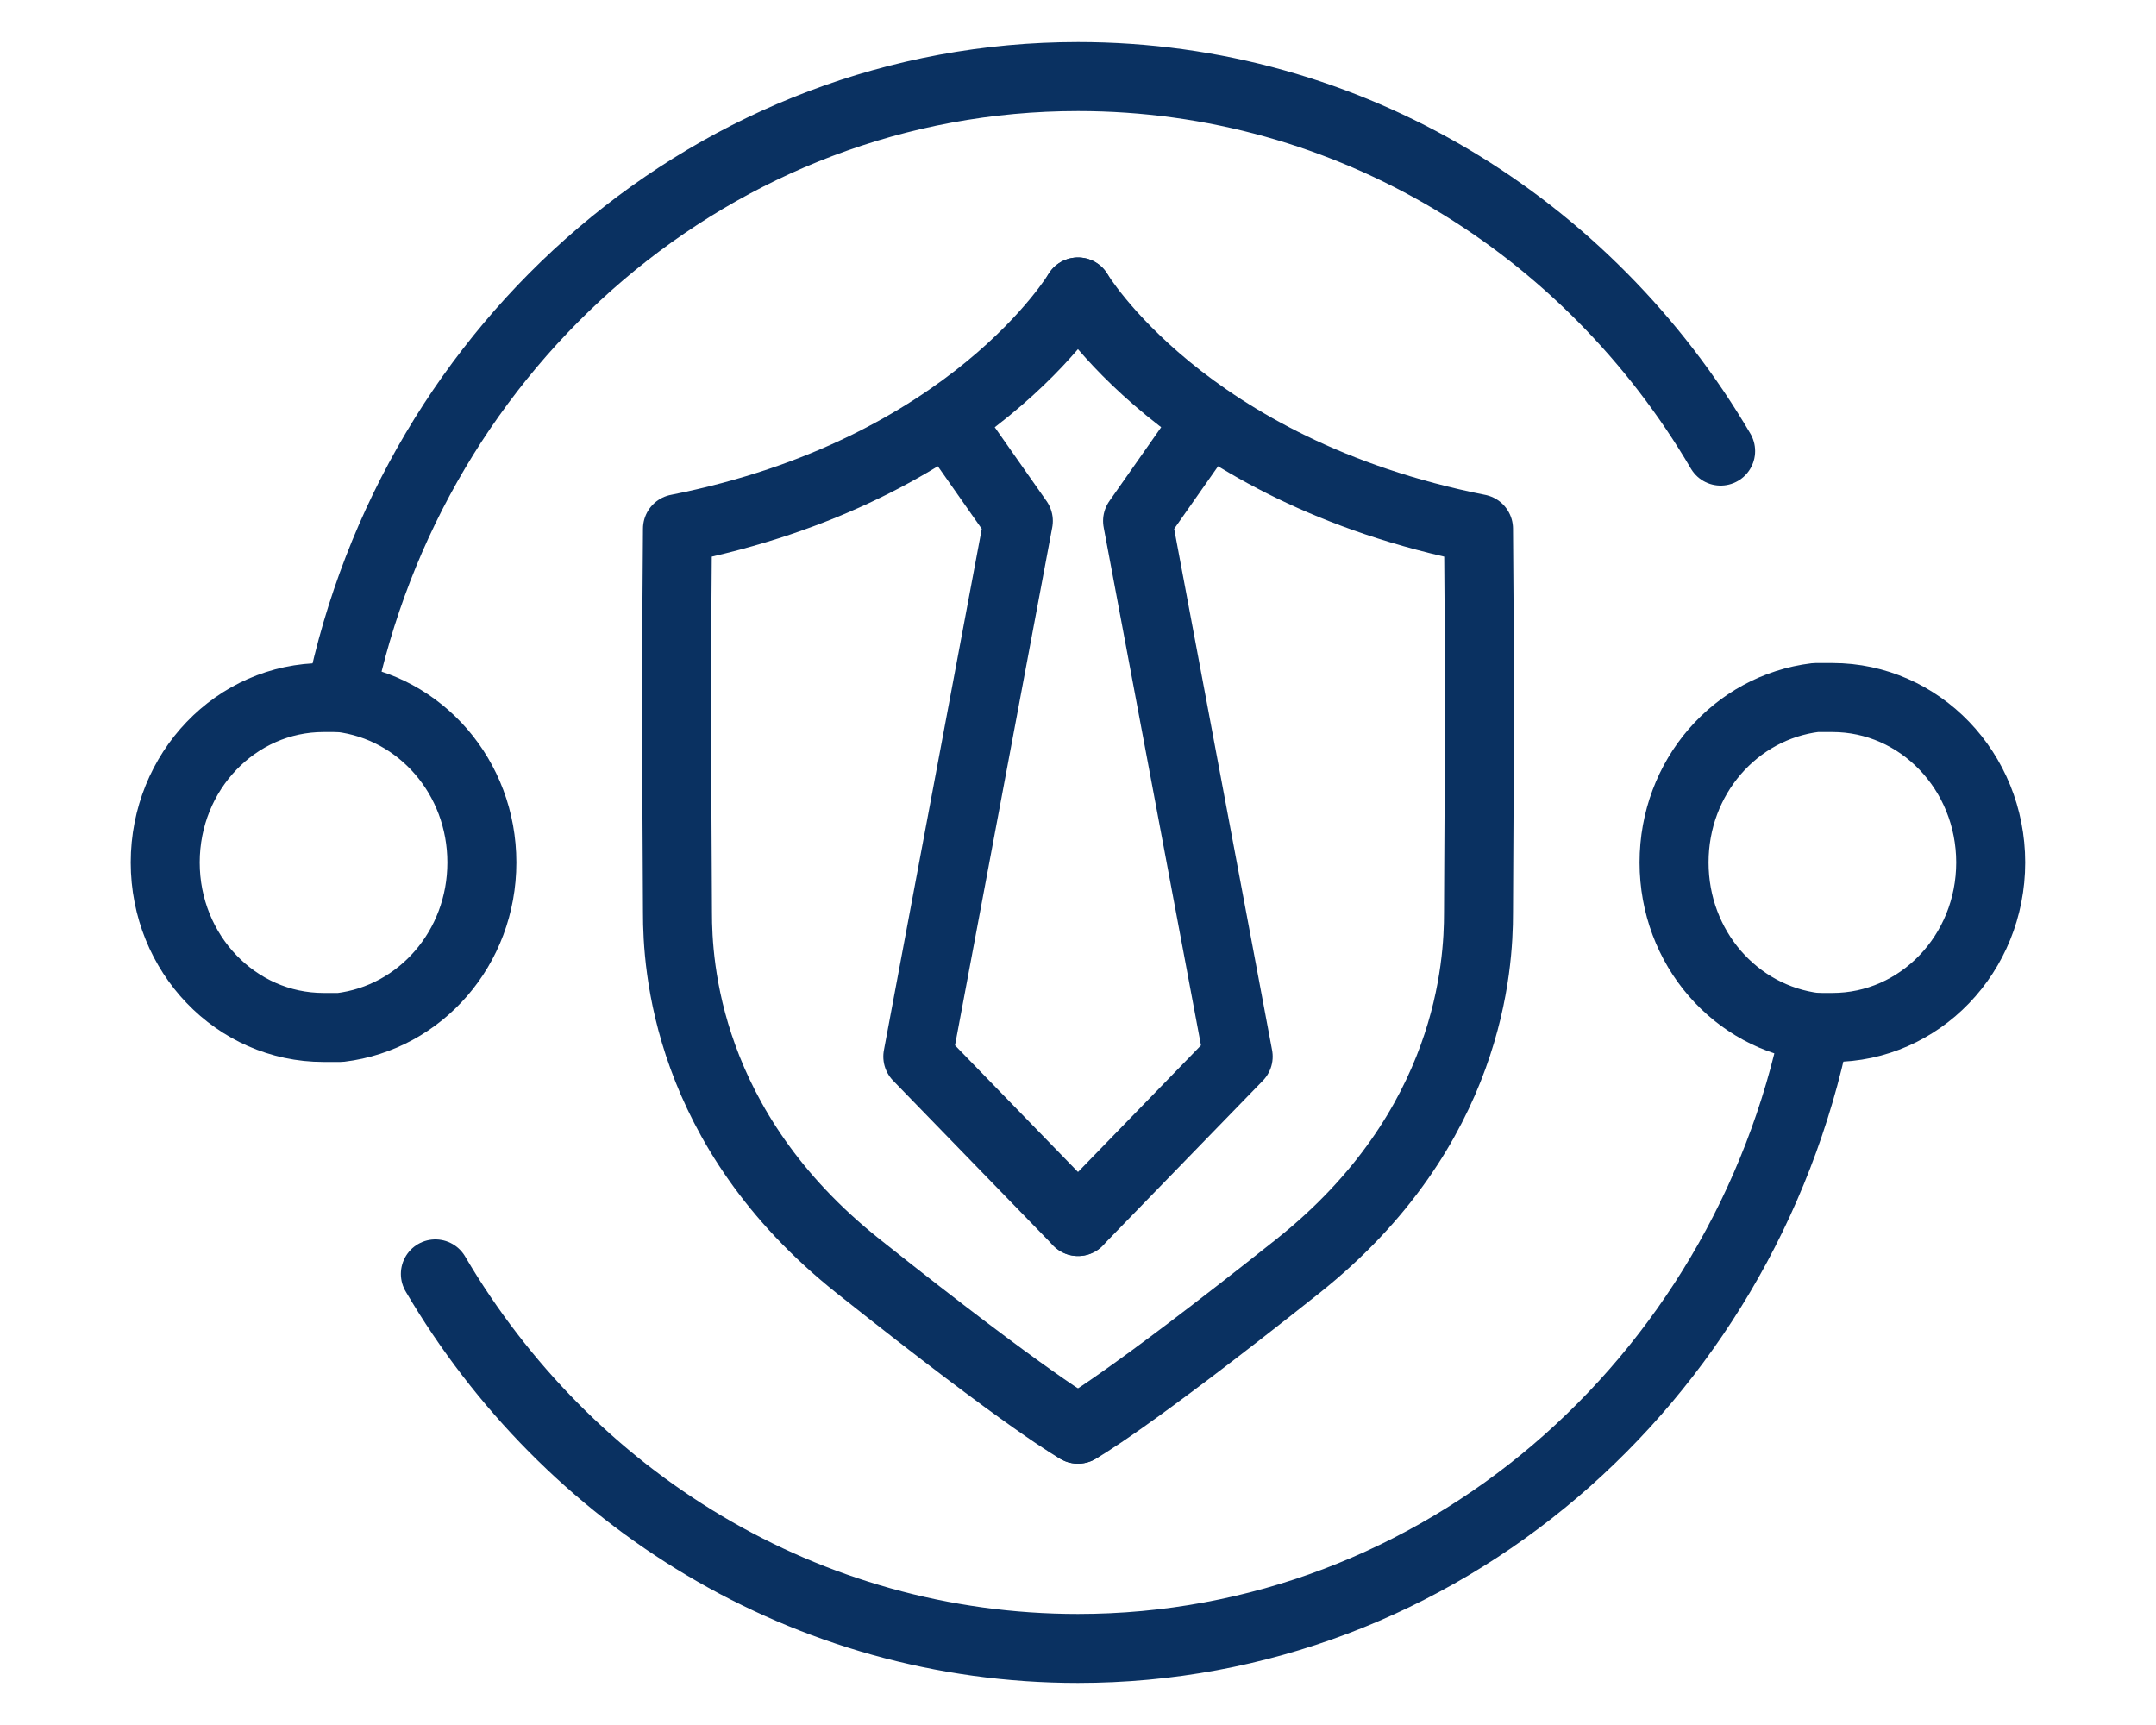
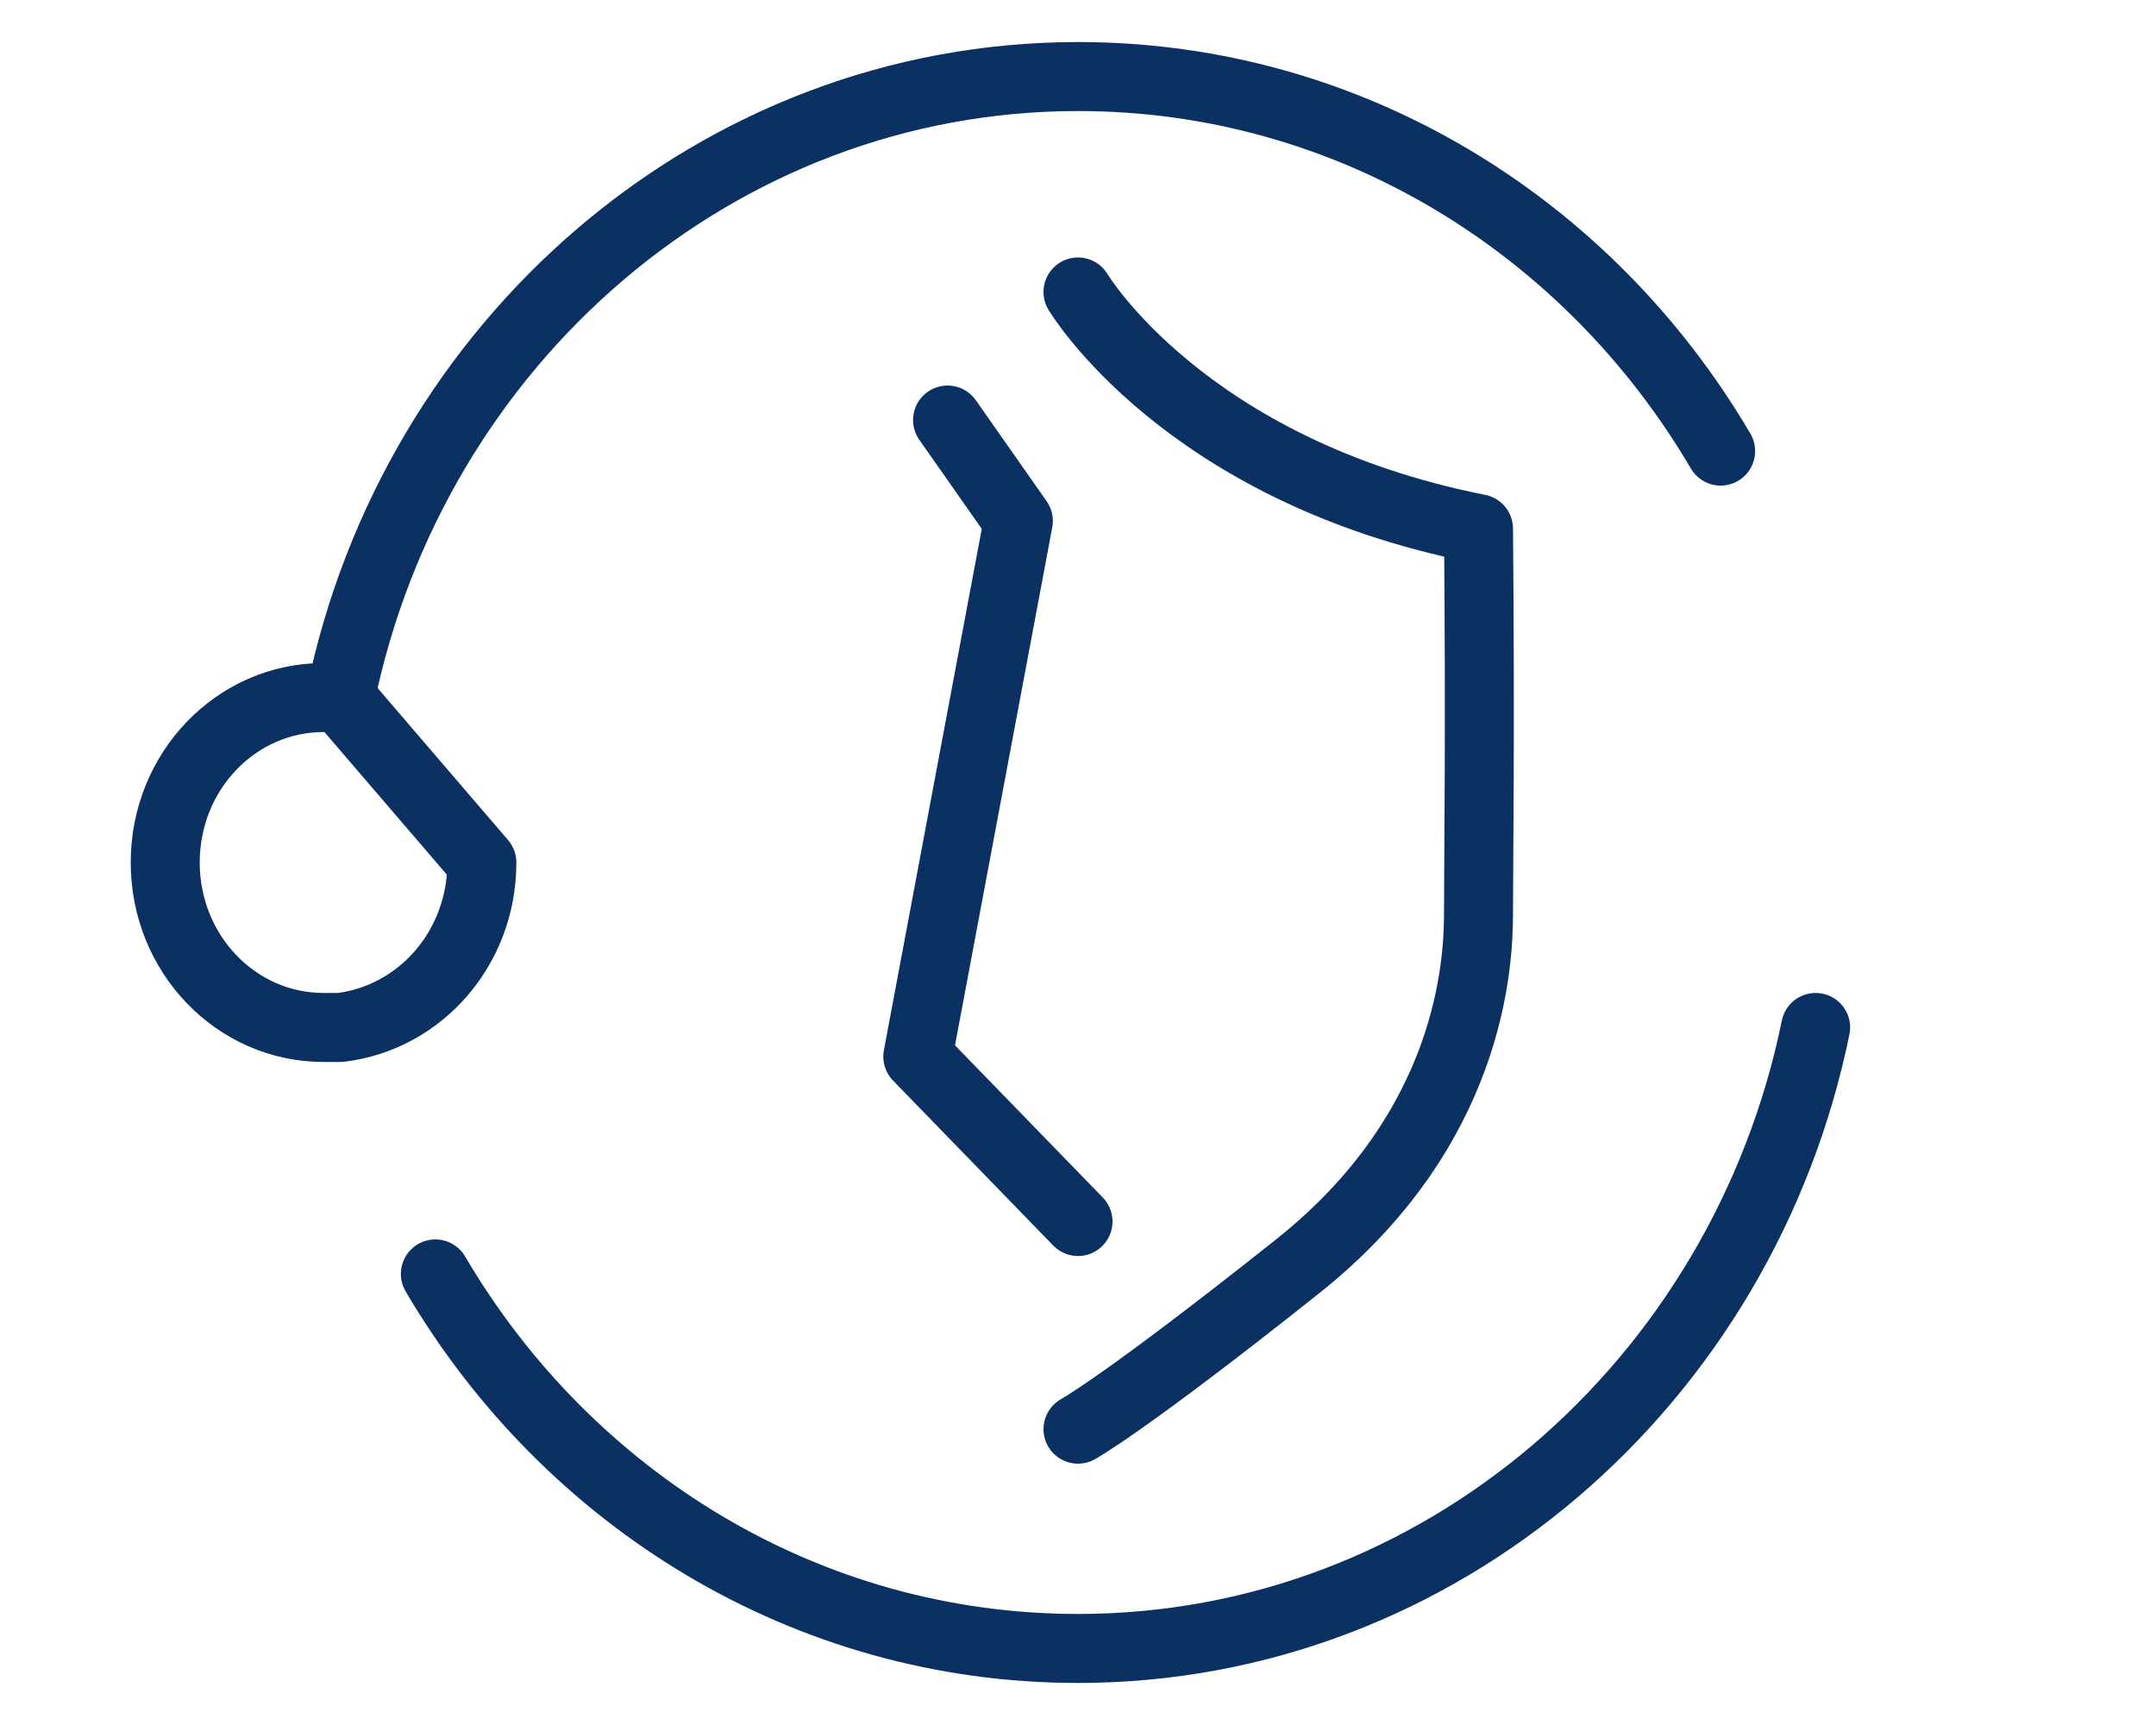
<svg xmlns="http://www.w3.org/2000/svg" width="30" height="24" viewBox="0 0 30 24" fill="none">
-   <path d="M14.999 4.062C14.999 4.062 13.522 6.546 9.427 7.356C9.401 10.272 9.427 12 9.427 12.702C9.427 13.404 9.53 15.699 11.941 17.616C14.351 19.533 14.999 19.884 14.999 19.884" stroke="#0A3161" stroke-width="0.96" stroke-miterlimit="10" stroke-linecap="round" stroke-linejoin="round" />
  <path d="M13.185 5.844L14.17 7.248L12.771 14.7L15 16.995" stroke="#0A3161" stroke-width="0.96" stroke-miterlimit="10" stroke-linecap="round" stroke-linejoin="round" />
  <path d="M15 4.062C15 4.062 16.477 6.546 20.573 7.356C20.599 10.272 20.573 12 20.573 12.702C20.573 13.404 20.469 15.699 18.059 17.616C15.648 19.533 15 19.884 15 19.884" stroke="#0A3161" stroke-width="0.96" stroke-miterlimit="10" stroke-linecap="round" stroke-linejoin="round" />
-   <path d="M16.814 5.844L15.829 7.248L17.229 14.7L15 16.995" stroke="#0A3161" stroke-width="0.96" stroke-miterlimit="10" stroke-linecap="round" stroke-linejoin="round" />
  <path d="M4.735 9.705C5.746 4.764 9.971 1.065 15 1.065C18.784 1.065 22.102 3.144 23.942 6.276" stroke="#0A3161" stroke-width="0.96" stroke-miterlimit="10" stroke-linecap="round" stroke-linejoin="round" />
-   <path fill-rule="evenodd" clip-rule="evenodd" d="M6.705 12C6.705 13.188 5.85 14.16 4.735 14.295C4.658 14.295 4.58 14.295 4.502 14.295C3.284 14.295 2.299 13.269 2.299 12C2.299 10.731 3.284 9.705 4.502 9.705C4.58 9.705 4.658 9.705 4.735 9.705C5.85 9.84 6.705 10.812 6.705 12Z" stroke="#0A3161" stroke-width="0.96" stroke-miterlimit="10" stroke-linecap="round" stroke-linejoin="round" />
+   <path fill-rule="evenodd" clip-rule="evenodd" d="M6.705 12C6.705 13.188 5.85 14.16 4.735 14.295C4.658 14.295 4.58 14.295 4.502 14.295C3.284 14.295 2.299 13.269 2.299 12C2.299 10.731 3.284 9.705 4.502 9.705C4.58 9.705 4.658 9.705 4.735 9.705Z" stroke="#0A3161" stroke-width="0.96" stroke-miterlimit="10" stroke-linecap="round" stroke-linejoin="round" />
  <path d="M25.264 14.295C24.253 19.236 20.029 22.935 15 22.935C11.216 22.935 7.898 20.856 6.058 17.724" stroke="#0A3161" stroke-width="0.96" stroke-miterlimit="10" stroke-linecap="round" stroke-linejoin="round" />
-   <path fill-rule="evenodd" clip-rule="evenodd" d="M23.294 12C23.294 10.812 24.149 9.84 25.264 9.705C25.342 9.705 25.419 9.705 25.497 9.705C26.715 9.705 27.7 10.731 27.7 12C27.7 13.269 26.715 14.295 25.497 14.295C25.419 14.295 25.342 14.295 25.264 14.295C24.149 14.16 23.294 13.188 23.294 12Z" stroke="#0A3161" stroke-width="0.96" stroke-miterlimit="10" stroke-linecap="round" stroke-linejoin="round" />
</svg>